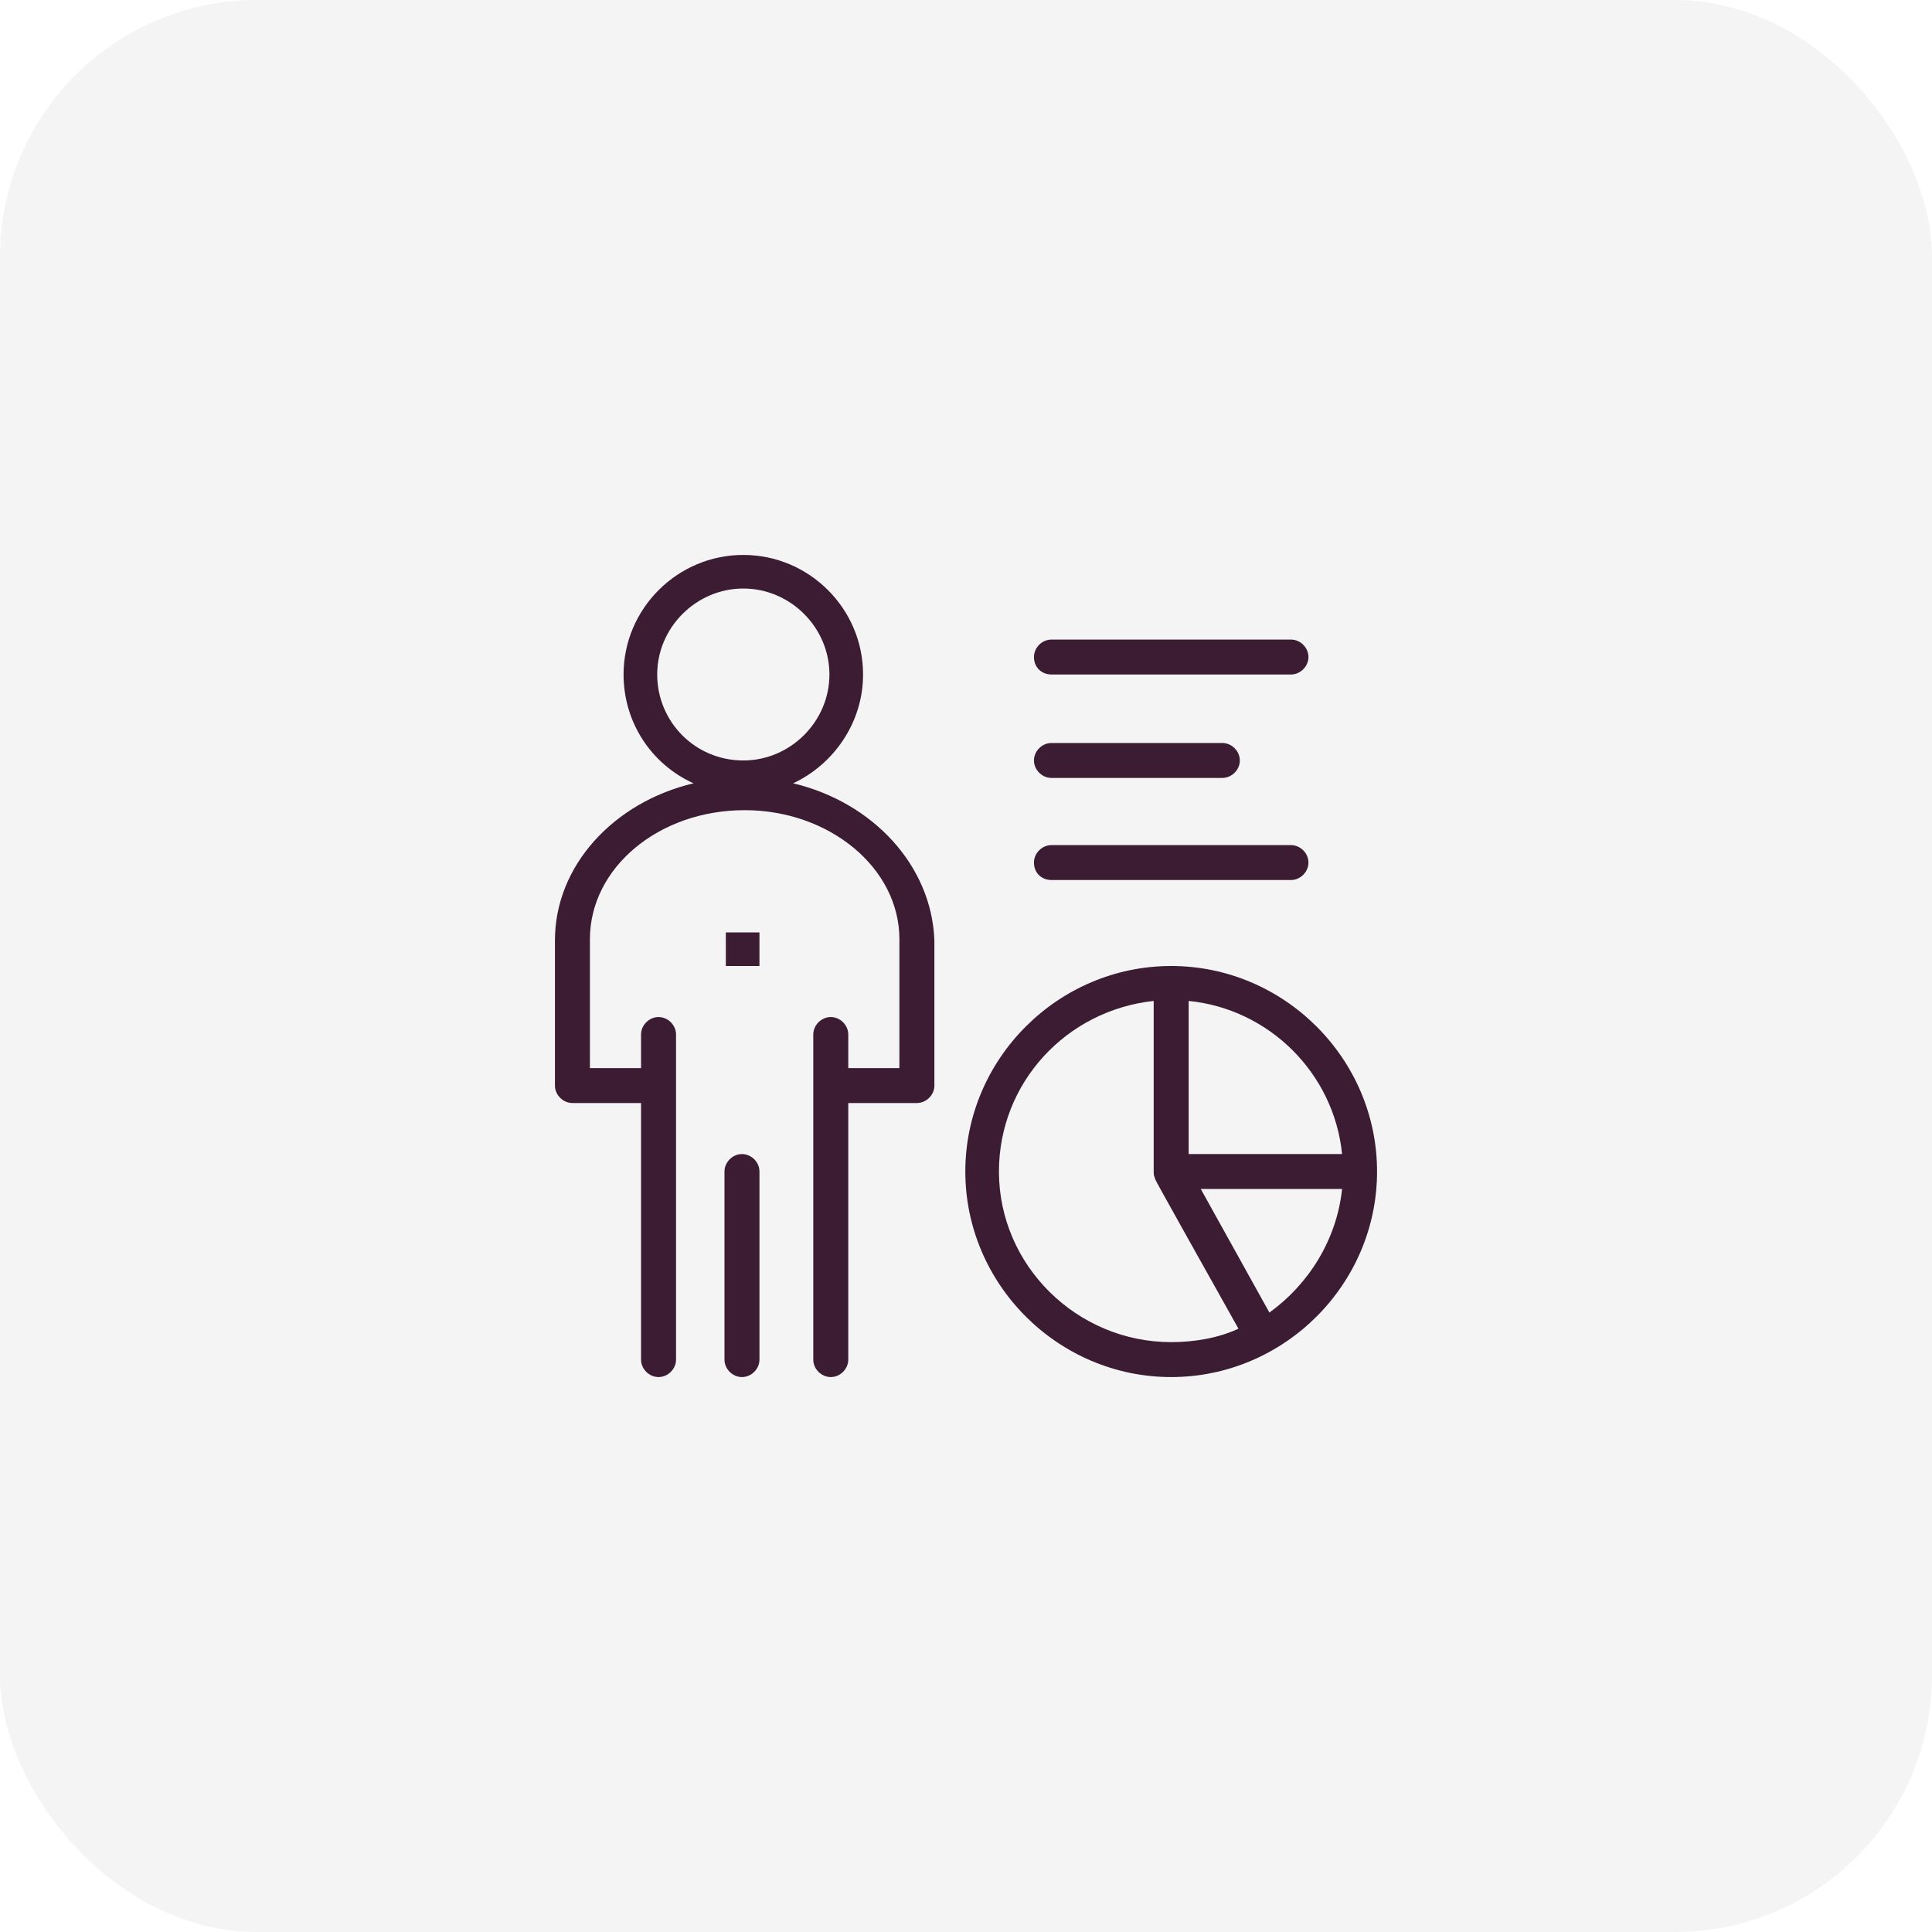
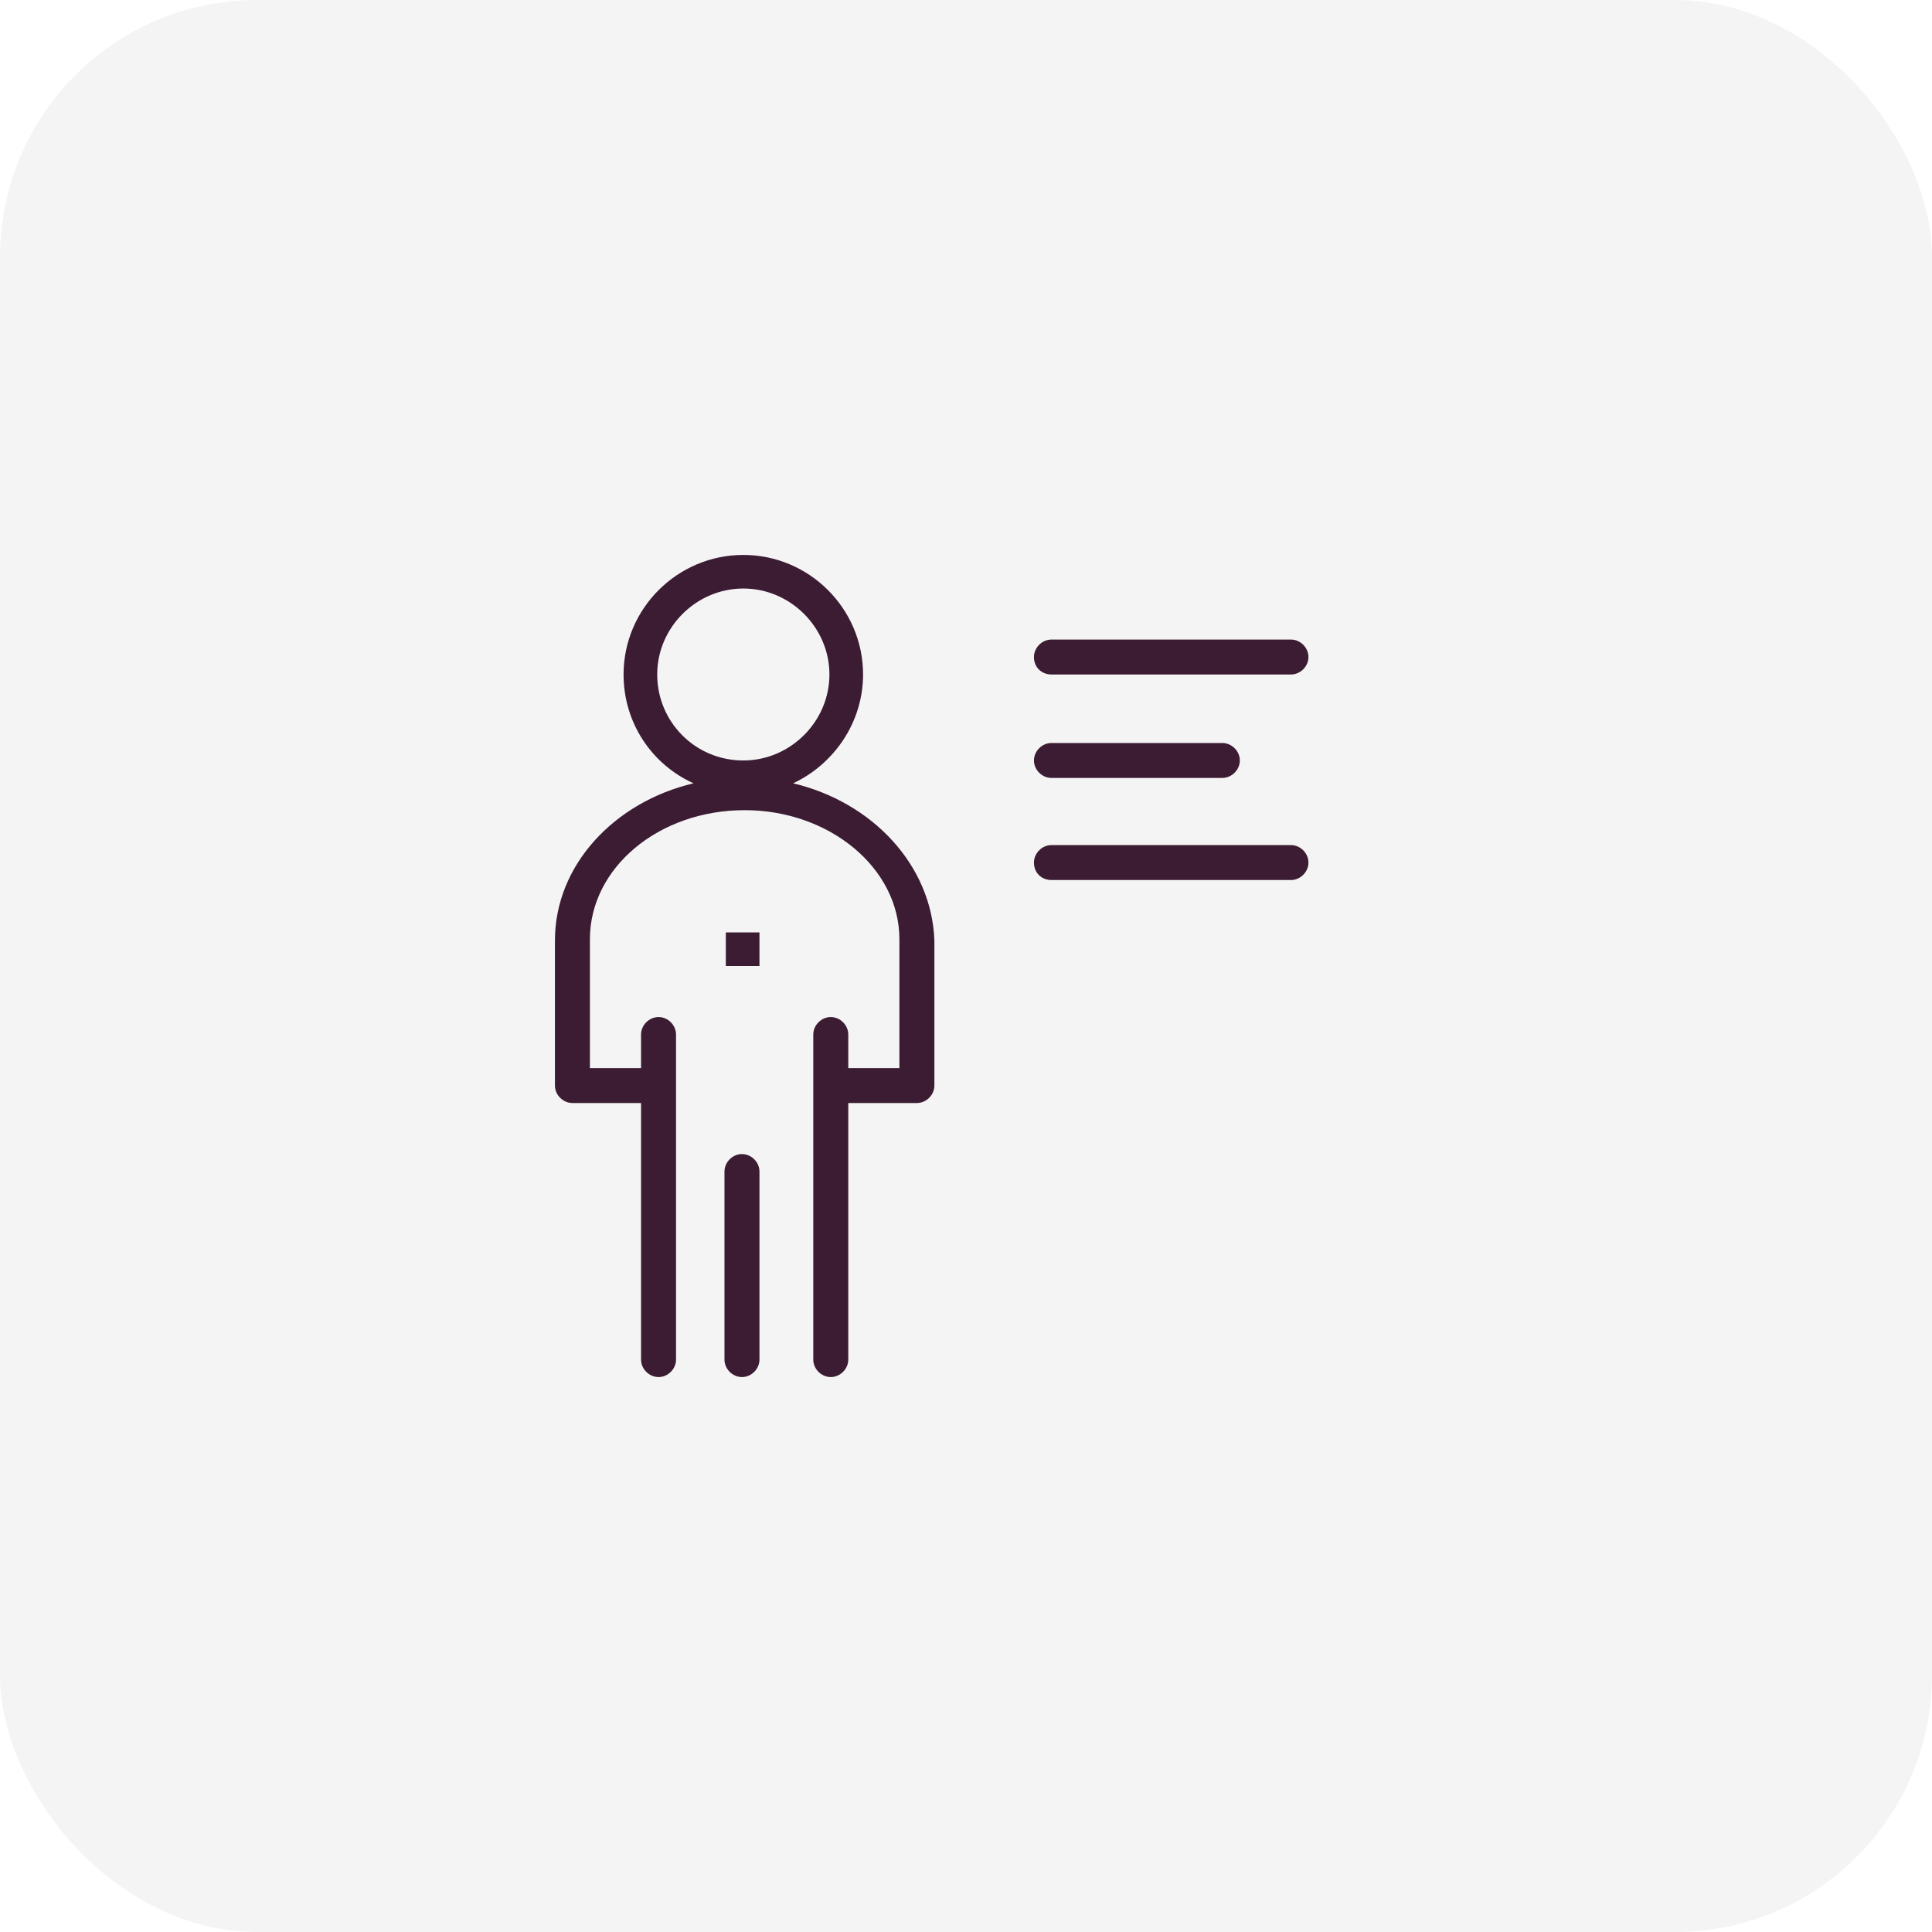
<svg xmlns="http://www.w3.org/2000/svg" width="188" height="188" viewBox="0 0 188 188" fill="none">
  <g filter="url(#filter0_b_949_423)">
    <rect width="188" height="188" rx="25" fill="#3B1C32" fill-opacity="0.05" />
  </g>
  <path d="M63.951 65.634C63.951 61.059 67.748 57.268 72.331 57.268C76.913 57.268 80.71 61.059 80.71 65.634C80.71 70.209 76.913 74 72.331 74C67.617 74 63.951 70.209 63.951 65.634ZM77.175 76.222C81.103 74.392 83.984 70.34 83.984 65.634C83.984 59.229 78.747 54 72.331 54C65.915 54 60.678 59.229 60.678 65.634C60.678 70.34 63.427 74.392 67.486 76.222C59.761 78.052 54 84.196 54 91.516V105.634C54 106.549 54.785 107.333 55.702 107.333H62.379V132.301C62.379 133.216 63.165 134 64.082 134C64.998 134 65.784 133.216 65.784 132.301V100.667C65.784 99.752 64.998 98.967 64.082 98.967C63.165 98.967 62.379 99.752 62.379 100.667V103.935H57.404V91.386C57.404 84.457 64.082 78.837 72.462 78.837C80.71 78.837 87.519 84.457 87.519 91.386V103.935H82.544V100.667C82.544 99.752 81.758 98.967 80.841 98.967C79.925 98.967 79.139 99.752 79.139 100.667V132.301C79.139 133.216 79.925 134 80.841 134C81.758 134 82.544 133.216 82.544 132.301V107.333H89.221C90.138 107.333 90.924 106.549 90.924 105.634V91.516C90.662 84.196 84.9 78.052 77.175 76.222Z" fill="#3B1C32" />
  <path d="M72.2 112.301C71.283 112.301 70.498 113.085 70.498 114V132.301C70.498 133.216 71.283 134 72.2 134C73.117 134 73.902 133.216 73.902 132.301V114C73.902 113.085 73.117 112.301 72.2 112.301Z" fill="#3B1C32" />
  <path d="M70.629 90.732H73.901V94H70.629V90.732Z" fill="#3B1C32" />
-   <path d="M123.525 127.725L116.846 115.699H130.595C130.072 120.667 127.321 124.98 123.525 127.725ZM97.206 114C97.206 105.373 103.754 98.314 112.264 97.399V114C112.264 114.261 112.264 114.392 112.395 114.654C112.395 114.784 111.872 113.869 120.513 129.294C118.55 130.209 116.193 130.601 113.966 130.601C104.801 130.601 97.206 123.15 97.206 114ZM130.595 112.301H115.668V97.399C123.525 98.183 129.809 104.458 130.595 112.301ZM113.966 94C102.968 94 93.934 103.02 93.934 114C93.934 124.98 102.968 134 113.966 134C124.964 134 133.999 124.98 133.999 114C133.999 103.02 124.964 94 113.966 94Z" fill="#3B1C32" />
  <path d="M102.315 65.634H125.621C126.538 65.634 127.323 64.85 127.323 63.934C127.323 63.019 126.538 62.235 125.621 62.235H102.315C101.399 62.235 100.613 63.019 100.613 63.934C100.613 64.98 101.399 65.634 102.315 65.634Z" fill="#3B1C32" />
  <path d="M102.315 75.699H118.944C119.86 75.699 120.646 74.915 120.646 74C120.646 73.085 119.86 72.3 118.944 72.3H102.315C101.399 72.3 100.613 73.085 100.613 74C100.613 74.915 101.399 75.699 102.315 75.699Z" fill="#3B1C32" />
  <path d="M102.315 85.634H125.621C126.538 85.634 127.323 84.85 127.323 83.935C127.323 83.02 126.538 82.235 125.621 82.235H102.315C101.399 82.235 100.613 83.02 100.613 83.935C100.613 84.98 101.399 85.634 102.315 85.634Z" fill="#3B1C32" />
  <defs>
    <filter id="filter0_b_949_423" x="-40" y="-40" width="268" height="268" filterUnits="userSpaceOnUse" color-interpolation-filters="sRGB">
      <feFlood flood-opacity="0" result="BackgroundImageFix" />
      <feGaussianBlur in="BackgroundImageFix" stdDeviation="20" />
      <feComposite in2="SourceAlpha" operator="in" result="effect1_backgroundBlur_949_423" />
      <feBlend mode="normal" in="SourceGraphic" in2="effect1_backgroundBlur_949_423" result="shape" />
    </filter>
  </defs>
</svg>